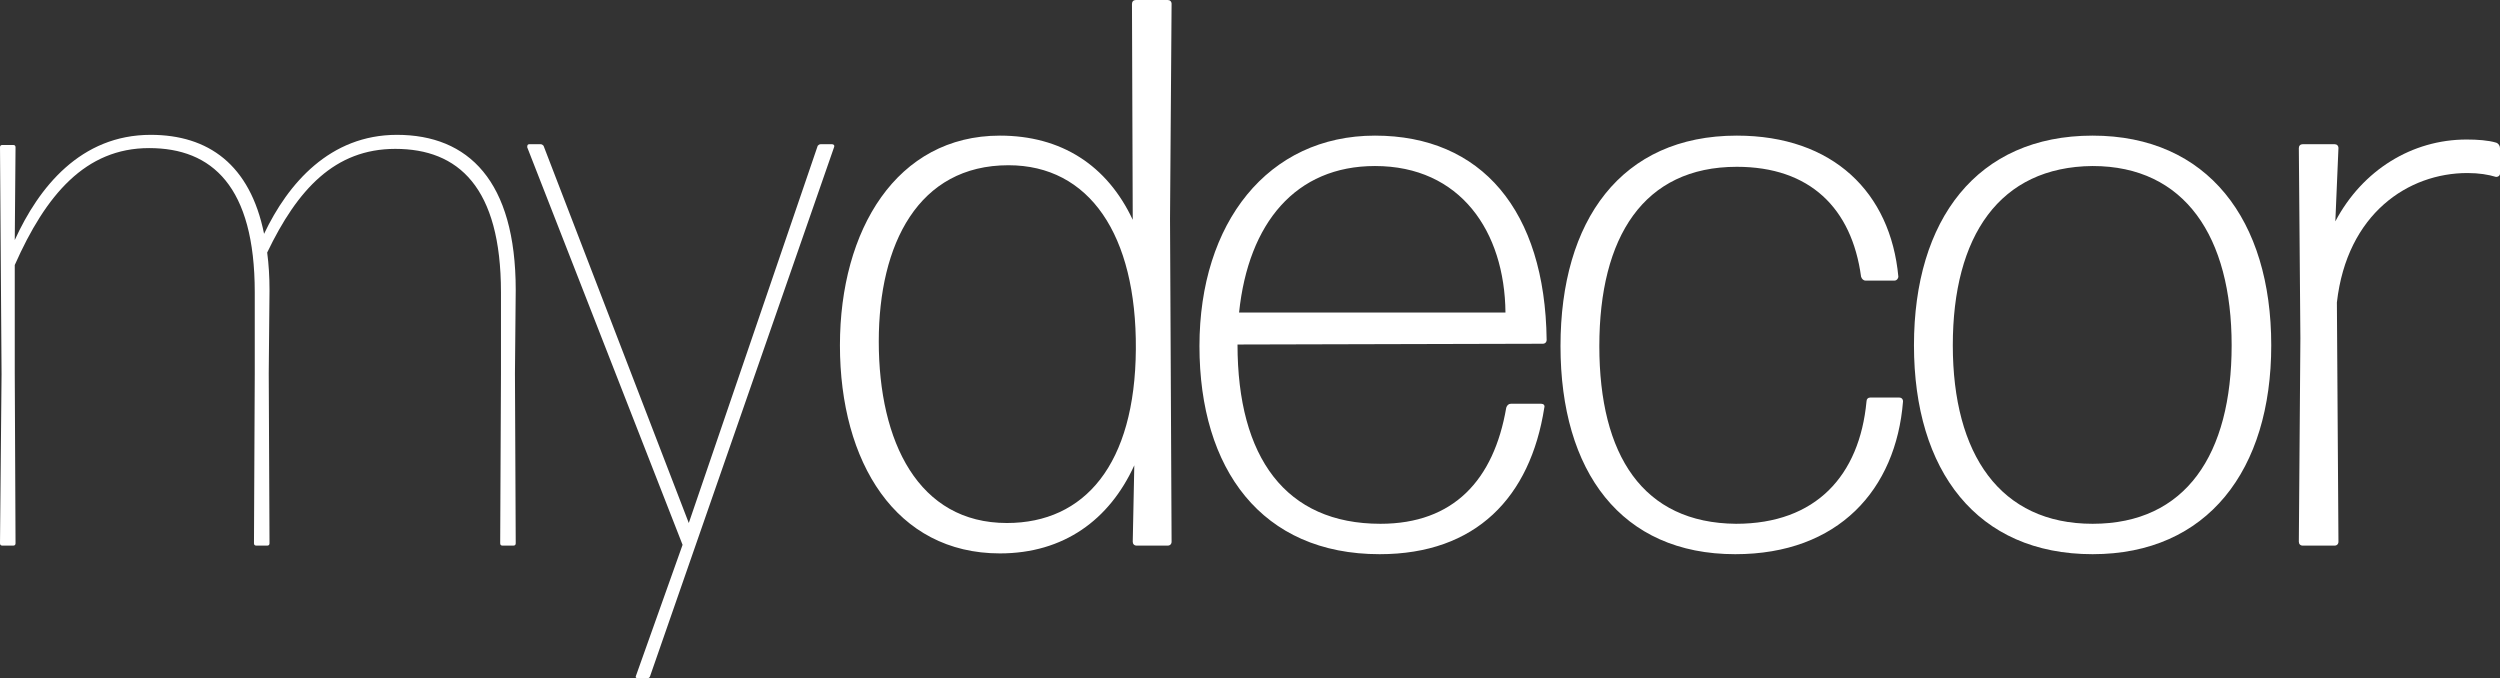
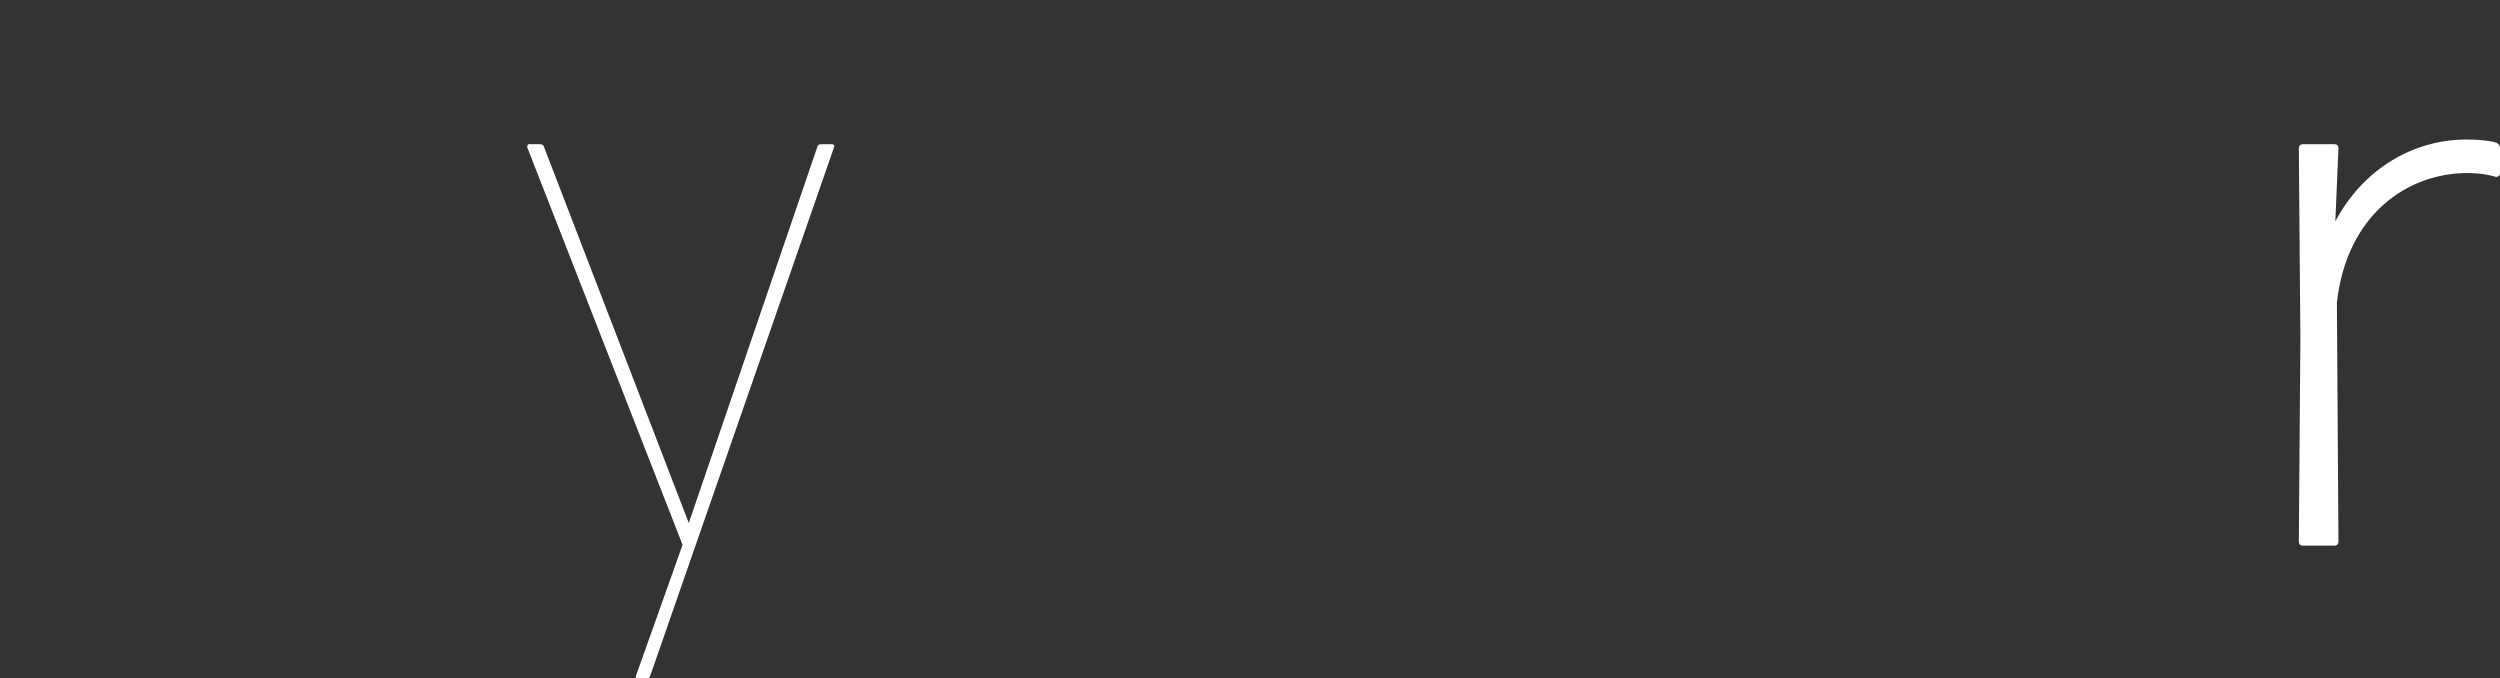
<svg xmlns="http://www.w3.org/2000/svg" width="2212" height="600" viewBox="0 0 2212 600" fill="none">
  <rect x="0" y="0" width="2212" height="600" fill="#333333" stroke="none" />
-   <path d="M455.626 330.345L456.313 256.552C456.313 160 414.393 119.31 351.169 119.31C292.068 119.31 254.958 162.069 233.654 206.897C221.284 145.517 184.174 119.31 133.32 119.31C71.471 119.31 34.361 165.517 13.057 212.414L13.744 130.345C13.744 128.966 13.057 128.276 11.683 128.276H2.062C0.687 128.276 0 128.966 0 130.345L1.374 331.035L0 480.69C0 482.069 0.687 482.759 2.062 482.759H11.683C13.057 482.759 13.744 482.069 13.744 480.69L13.057 330.345V234.483C40.546 172.414 75.594 131.034 131.946 131.034C187.611 131.034 225.408 164.828 225.408 258.621V330.345L224.72 480.69C224.72 482.069 225.408 482.759 226.782 482.759H236.403C237.778 482.759 238.465 482.069 238.465 480.69L237.778 330.345L238.465 256.552C238.465 244.828 237.778 233.793 236.403 223.448C263.205 167.586 296.191 131.724 349.794 131.724C405.459 131.724 443.256 165.517 443.256 258.621V331.035L442.569 480.69C442.569 482.069 443.256 482.759 444.63 482.759H454.251C455.626 482.759 456.313 482.069 456.313 480.69L455.626 330.345Z" fill="white" />
  <path d="M564.083 600H572.329C573.704 600 574.391 600 575.078 598.621L737.949 130.345C738.636 128.966 737.949 127.586 735.887 127.586H726.266C724.892 127.586 724.205 128.276 723.517 128.966L609.439 462.759L480.929 128.966C480.242 128.276 479.555 127.586 478.18 127.586H468.559C466.498 127.586 466.498 128.966 466.498 130.345L603.941 482.069L562.708 597.931C562.021 599.31 562.708 600 564.083 600Z" fill="white" />
-   <path d="M777.534 302.069C777.534 215.862 812.582 146.207 892.299 146.207C963.77 146.207 1005.69 207.586 1005 308.966C1004.32 411.035 959.647 462.759 890.925 462.759C812.582 462.759 777.534 391.035 777.534 302.069ZM1033.18 482.759C1035.24 482.759 1036.62 481.379 1036.62 479.31L1035.24 193.793L1036.62 3.448C1036.62 1.379 1035.24 0 1033.18 0H1005C1002.94 0 1001.57 1.379 1001.57 3.448L1002.25 194.483C979.576 146.207 939.03 120 884.74 120C793.34 120 743.173 203.448 743.173 305.517C743.173 408.966 792.653 489.655 884.74 489.655C941.092 489.655 981.638 460 1003.63 411.724L1002.25 479.31C1002.25 481.379 1003.63 482.759 1005.69 482.759H1033.18Z" fill="white" />
-   <path d="M1336.85 357.241C1334.79 357.241 1333.42 358.621 1332.73 360.69C1321.74 424.828 1286 463.448 1221.4 463.448C1137.56 463.448 1094.95 404.828 1094.95 304.828L1365.03 304.138C1367.09 304.138 1368.47 302.759 1368.47 300.69C1367.09 186.207 1310.74 120 1216.59 120C1121.75 120 1061.28 197.241 1061.28 306.207C1061.28 415.172 1116.26 490.345 1220.71 490.345C1305.93 490.345 1354.03 440 1366.4 360.69C1367.09 358.621 1365.72 357.241 1363.66 357.241H1336.85ZM1332.04 276.552H1096.33C1104.57 197.241 1146.49 146.897 1216.59 146.897C1292.19 146.897 1331.36 204.828 1332.04 276.552Z" fill="white" />
-   <path d="M1683.79 355.172C1683.79 353.103 1682.42 351.724 1680.36 351.724H1654.93C1652.87 351.724 1651.49 353.103 1651.49 355.172C1645.31 420.69 1606.82 463.448 1536.04 463.448C1453.57 462.759 1415.09 402.759 1415.09 306.207C1415.09 209.655 1454.26 147.586 1536.73 147.586C1601.33 147.586 1638.44 184.138 1646.68 244.828C1647.37 246.897 1648.74 248.276 1650.81 248.276H1676.23C1678.29 248.276 1679.67 246.207 1679.67 244.828C1672.8 170.345 1621.94 120 1536.73 120C1434.33 120 1380.73 195.172 1380.73 306.207C1380.73 417.241 1434.33 490.345 1535.35 490.345C1626.75 490.345 1677.61 433.103 1683.79 355.172Z" fill="white" />
-   <path d="M2009.6 305.517C2009.6 194.483 1953.25 120 1851.54 120C1749.15 120 1693.48 194.483 1693.48 305.517C1693.48 416.552 1749.15 490.345 1851.54 490.345C1953.25 490.345 2009.6 415.862 2009.6 305.517ZM1727.84 305.517C1727.84 208.966 1769.08 147.586 1851.54 146.897C1933.32 146.897 1974.56 209.655 1974.56 305.517C1974.56 402.069 1934.01 463.448 1851.54 463.448C1769.76 463.448 1727.84 402.069 1727.84 305.517Z" fill="white" />
  <path d="M2065.62 482.759C2067.68 482.759 2069.06 481.379 2069.06 479.31L2067.68 267.586C2076.62 188.966 2130.91 153.103 2183.14 153.103C2193.45 153.103 2201.69 154.483 2208.56 156.552C2210.63 156.552 2212 155.172 2212 153.793V131.034C2212 128.966 2210.63 126.897 2208.56 126.207C2201.69 124.138 2192.07 123.448 2182.45 123.448C2134.34 123.448 2090.36 150.345 2066.31 195.862L2069.06 131.034C2069.06 128.966 2067.68 127.586 2065.62 127.586H2037.45C2035.38 127.586 2034.01 128.966 2034.01 131.034L2035.38 299.31L2034.01 479.31C2034.01 481.379 2035.38 482.759 2037.45 482.759H2065.62Z" fill="white" />
</svg>